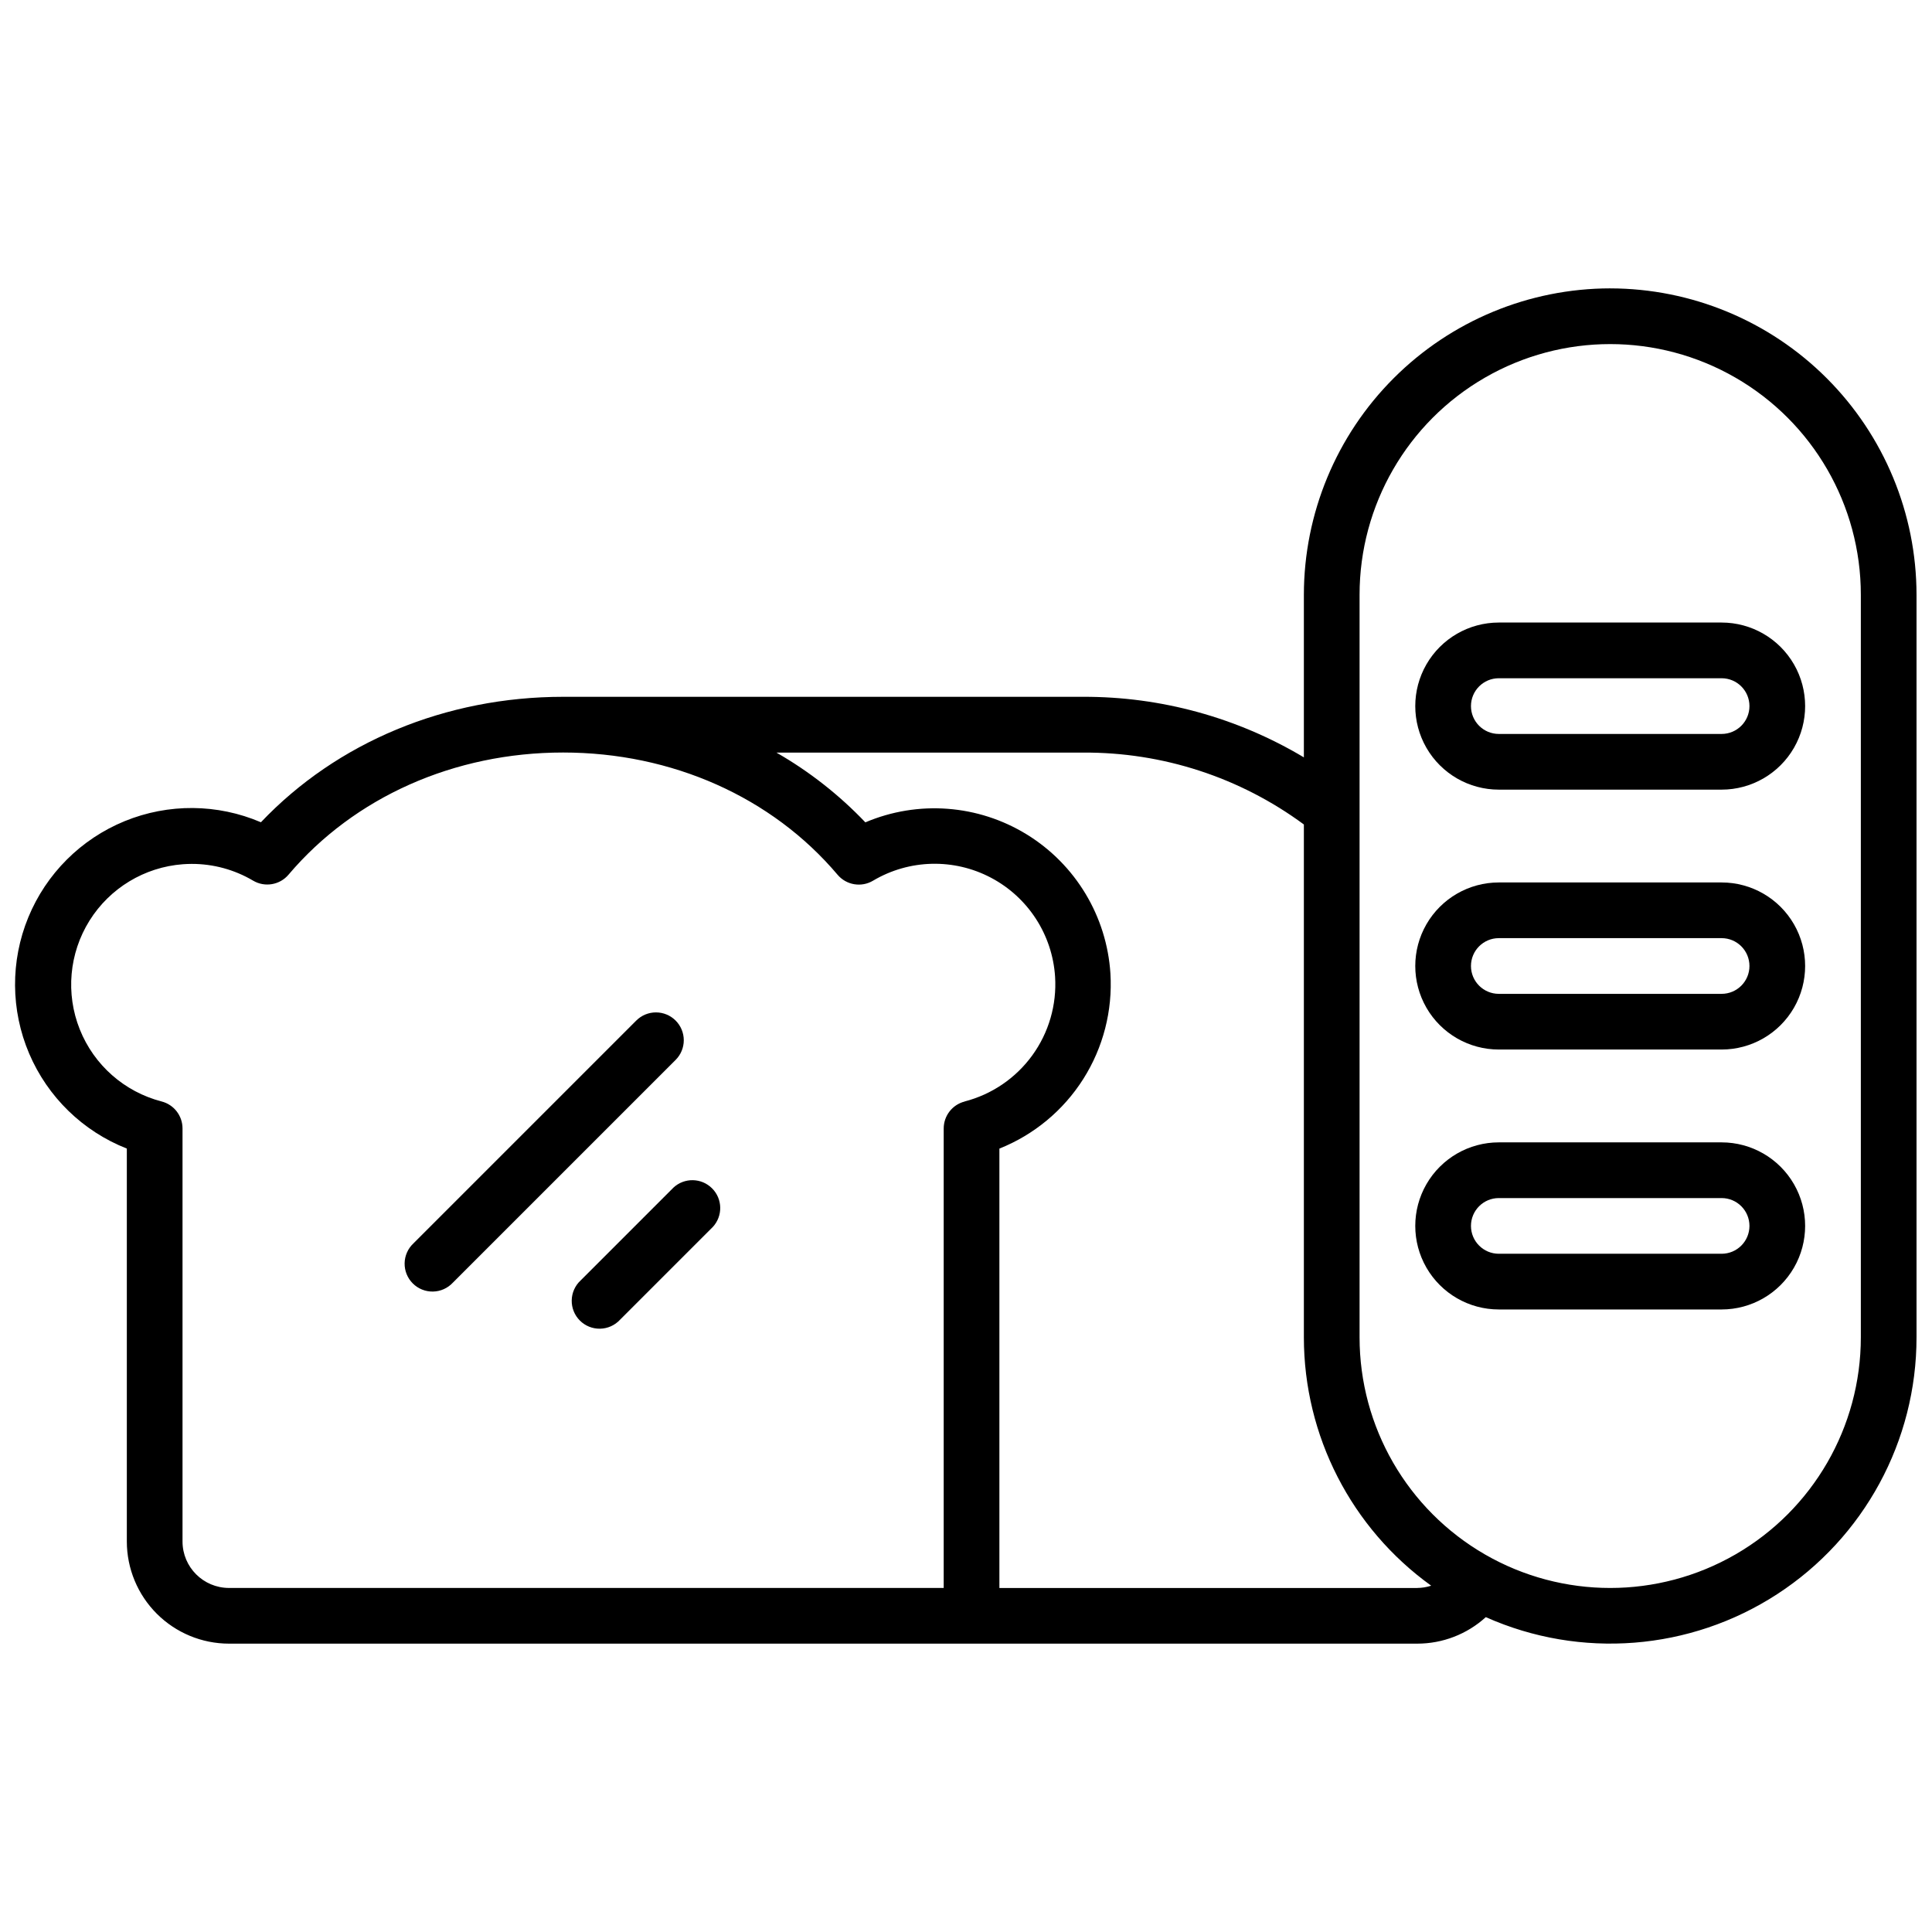
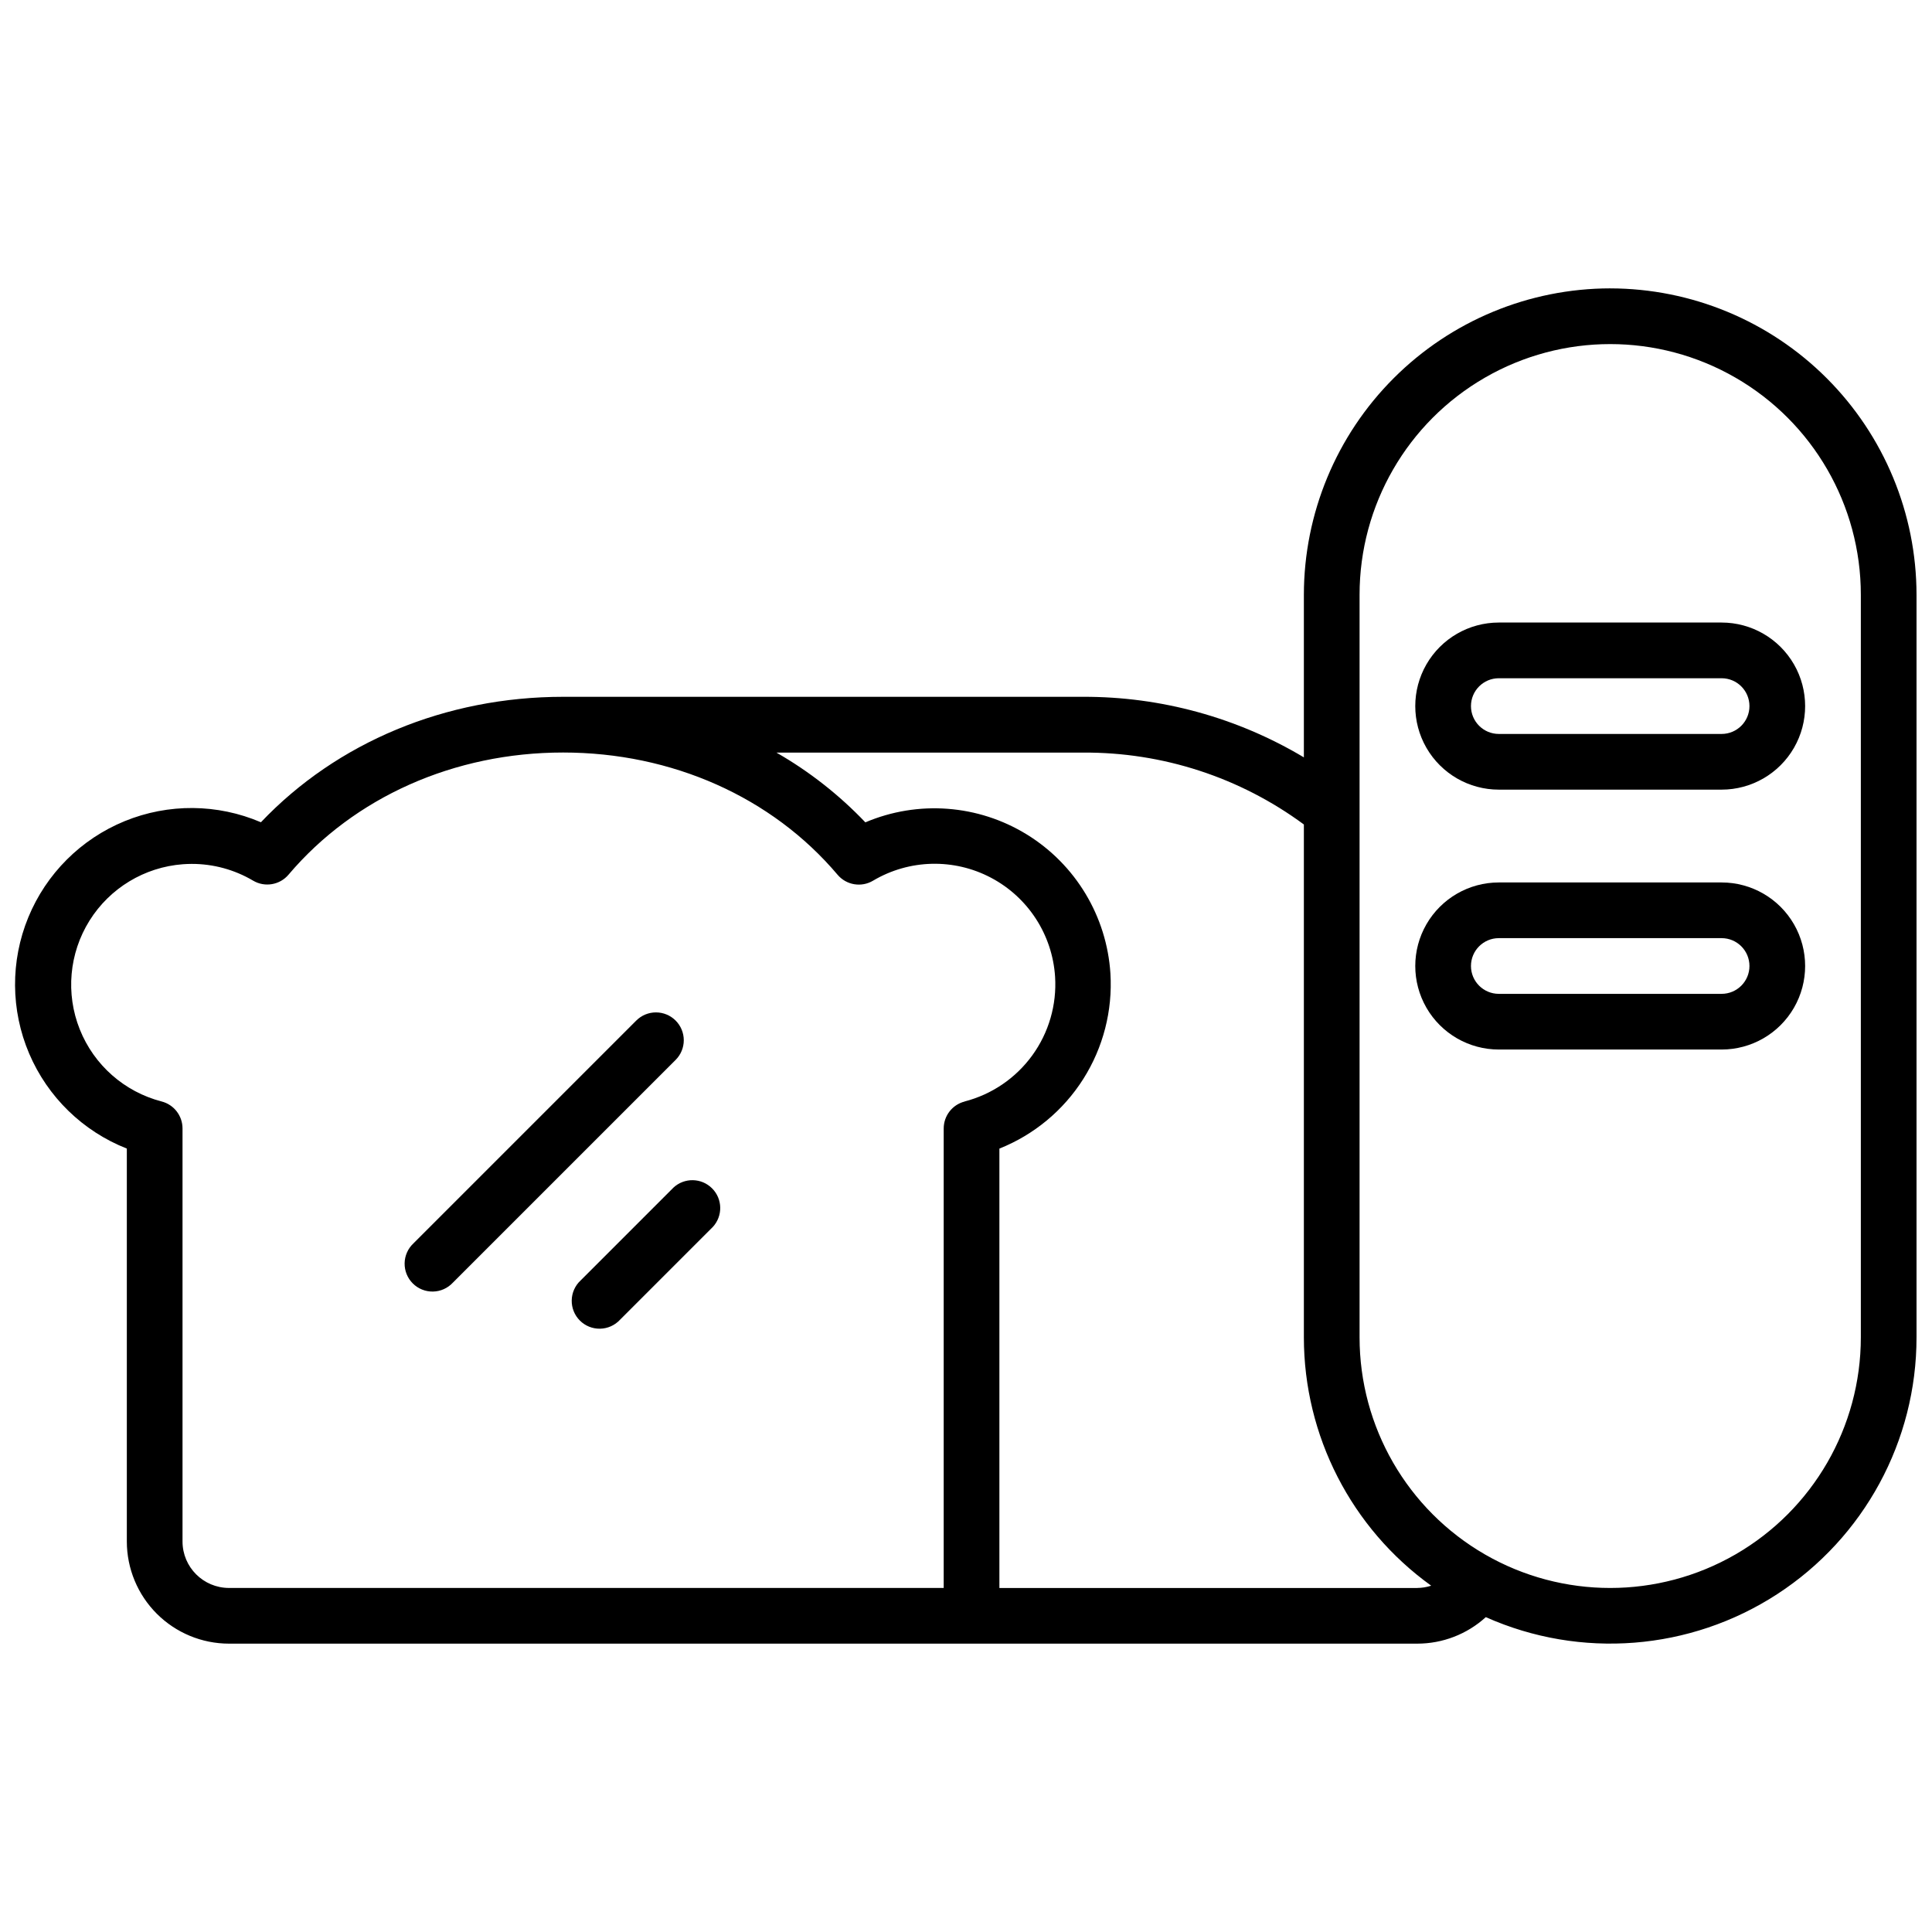
<svg xmlns="http://www.w3.org/2000/svg" width="800px" height="800px" version="1.1" viewBox="144 144 512 512">
  <defs>
    <clipPath id="a">
      <path d="m148.09 220h503.81v360h-503.81z" />
    </clipPath>
  </defs>
  <g clip-path="url(#a)">
    <path d="m570.72 220.42c-21.523 0.023-42.156 8.582-57.375 23.805-15.223 15.219-23.781 35.852-23.805 57.375v43.109c-17.695-10.57-37.938-16.121-58.547-16.047h-137.76c-31.105 0-59.957 12.043-80.09 33.25v-0.004c-11.508-4.926-24.508-5.035-36.098-0.297-11.586 4.738-20.789 13.926-25.547 25.504s-4.676 24.582 0.234 36.102c4.91 11.516 14.23 20.582 25.879 25.168v104.14c0.008 7.172 2.863 14.051 7.934 19.125 5.074 5.074 11.953 7.926 19.129 7.934h314.88-0.004c6.731 0.012 13.227-2.496 18.203-7.023 25.105 11.176 54.164 8.887 77.207-6.086 23.047-14.969 36.949-40.59 36.938-68.07v-196.8c-0.023-21.523-8.582-42.156-23.801-57.375-15.219-15.223-35.855-23.781-57.379-23.805zm-171.09 215.5c-3.262 0.836-5.539 3.777-5.539 7.144v121.76h-189.42c-6.789-0.012-12.293-5.512-12.301-12.301v-109.48c-0.004-3.367-2.281-6.305-5.543-7.144-9.859-2.555-17.914-9.648-21.688-19.109-3.777-9.461-2.82-20.156 2.57-28.797 5.394-8.641 14.582-14.195 24.738-14.961 0.789-0.059 1.586-0.09 2.371-0.09 5.715-0.008 11.324 1.523 16.246 4.43 3.102 1.84 7.078 1.172 9.406-1.586 17.418-20.555 43.926-32.363 72.758-32.363s55.332 11.809 72.727 32.383c2.336 2.769 6.336 3.434 9.438 1.566 9.57-5.672 21.402-5.961 31.242-0.762 9.836 5.195 16.266 15.133 16.973 26.238 0.469 7.438-1.668 14.805-6.047 20.836-4.375 6.031-10.715 10.352-17.934 12.215zm119.92 128.91h-110.7v-116.44c9.164-3.656 16.945-10.109 22.227-18.445 5.281-8.332 7.801-18.121 7.195-27.973-0.969-15.129-9.215-28.852-22.121-36.809s-28.871-9.16-42.824-3.231c-6.922-7.266-14.859-13.496-23.566-18.488h81.23c21.059-0.141 41.602 6.543 58.547 19.051v135.91c0.008 26.09 12.562 50.582 33.742 65.82-1.207 0.391-2.465 0.59-3.731 0.602zm117.59-66.422c0 23.73-12.66 45.656-33.211 57.523-20.551 11.863-45.871 11.863-66.422 0-20.551-11.867-33.207-33.793-33.207-57.523v-196.8c0-23.73 12.656-45.656 33.207-57.52 20.551-11.867 45.871-11.867 66.422 0 20.551 11.863 33.211 33.789 33.211 57.52z" />
  </g>
  <path d="m323.05 414.46c-1.383-1.387-3.262-2.164-5.215-2.164-1.957 0-3.836 0.777-5.219 2.164l-59.039 59.039c-1.465 1.363-2.312 3.266-2.348 5.269-0.035 2 0.746 3.934 2.16 5.348 1.418 1.418 3.348 2.195 5.348 2.16 2.004-0.035 3.906-0.883 5.269-2.348l59.039-59.039h0.004c1.383-1.383 2.16-3.258 2.16-5.215 0-1.957-0.777-3.832-2.16-5.215z" />
  <path d="m322.46 458.74-24.602 24.602c-1.465 1.363-2.312 3.266-2.348 5.269-0.035 2 0.742 3.934 2.16 5.348 1.414 1.418 3.348 2.195 5.348 2.16 2.004-0.035 3.906-0.883 5.269-2.348l24.602-24.602v0.004c2.707-2.91 2.629-7.441-0.184-10.25-2.809-2.812-7.34-2.891-10.246-0.184z" />
  <path d="m600.24 377.86h-59.039c-7.91 0-15.219 4.219-19.176 11.07-3.953 6.848-3.953 15.289 0 22.141 3.957 6.848 11.266 11.066 19.176 11.066h59.039c7.91 0 15.219-4.219 19.176-11.066 3.953-6.852 3.953-15.293 0-22.141-3.957-6.852-11.266-11.07-19.176-11.07zm0 29.52h-59.039c-4.074 0-7.379-3.305-7.379-7.379 0-4.078 3.305-7.383 7.379-7.383h59.039c4.078 0 7.383 3.305 7.383 7.383 0 4.074-3.305 7.379-7.383 7.379z" />
-   <path d="m600.24 446.74h-59.039c-7.91 0-15.219 4.219-19.176 11.07-3.953 6.852-3.953 15.289 0 22.141 3.957 6.852 11.266 11.07 19.176 11.07h59.039c7.91 0 15.219-4.219 19.176-11.07 3.953-6.852 3.953-15.289 0-22.141-3.957-6.852-11.266-11.07-19.176-11.07zm0 29.52h-59.039c-4.074 0-7.379-3.305-7.379-7.379 0-4.074 3.305-7.379 7.379-7.379h59.039c4.078 0 7.383 3.305 7.383 7.379 0 4.074-3.305 7.379-7.383 7.379z" />
  <path d="m600.24 308.98h-59.039c-7.91 0-15.219 4.223-19.176 11.07-3.953 6.852-3.953 15.293 0 22.141 3.957 6.852 11.266 11.07 19.176 11.07h59.039c7.91 0 15.219-4.219 19.176-11.07 3.953-6.848 3.953-15.289 0-22.141-3.957-6.848-11.266-11.07-19.176-11.07zm0 29.52h-59.039v0.004c-4.074 0-7.379-3.305-7.379-7.383 0-4.074 3.305-7.379 7.379-7.379h59.039c4.078 0 7.383 3.305 7.383 7.379 0 4.078-3.305 7.383-7.383 7.383z" />
</svg>